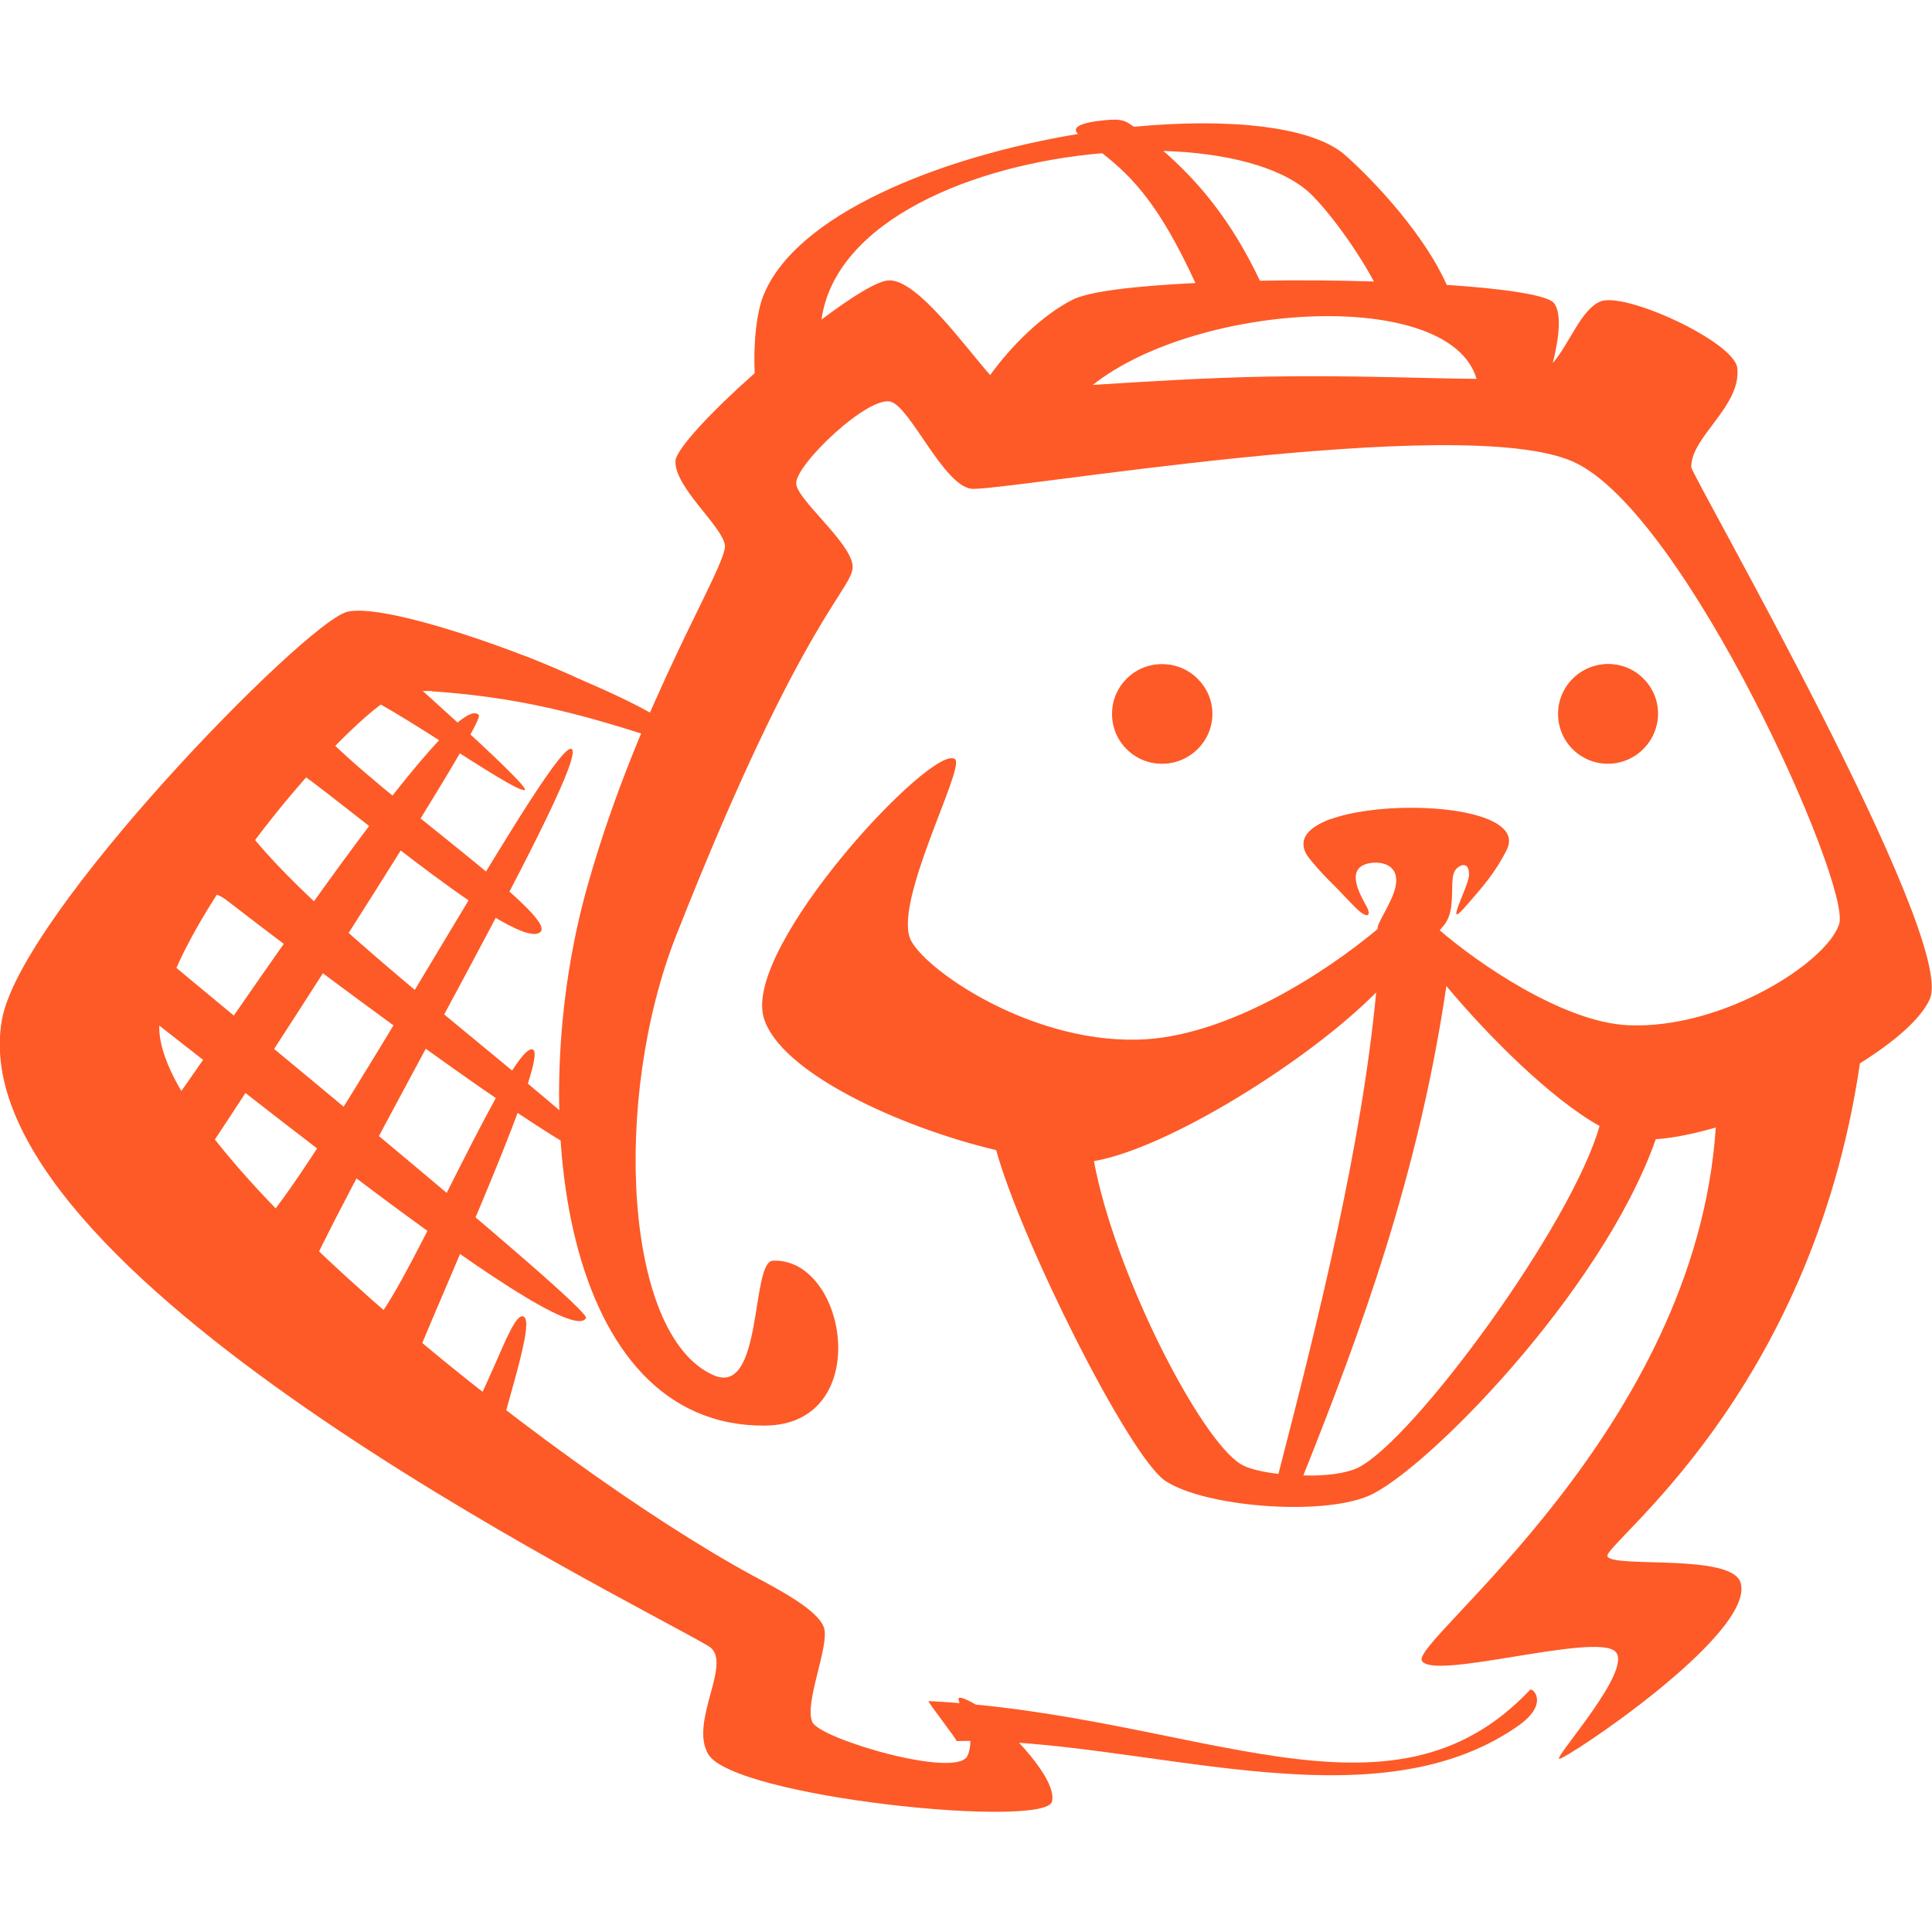
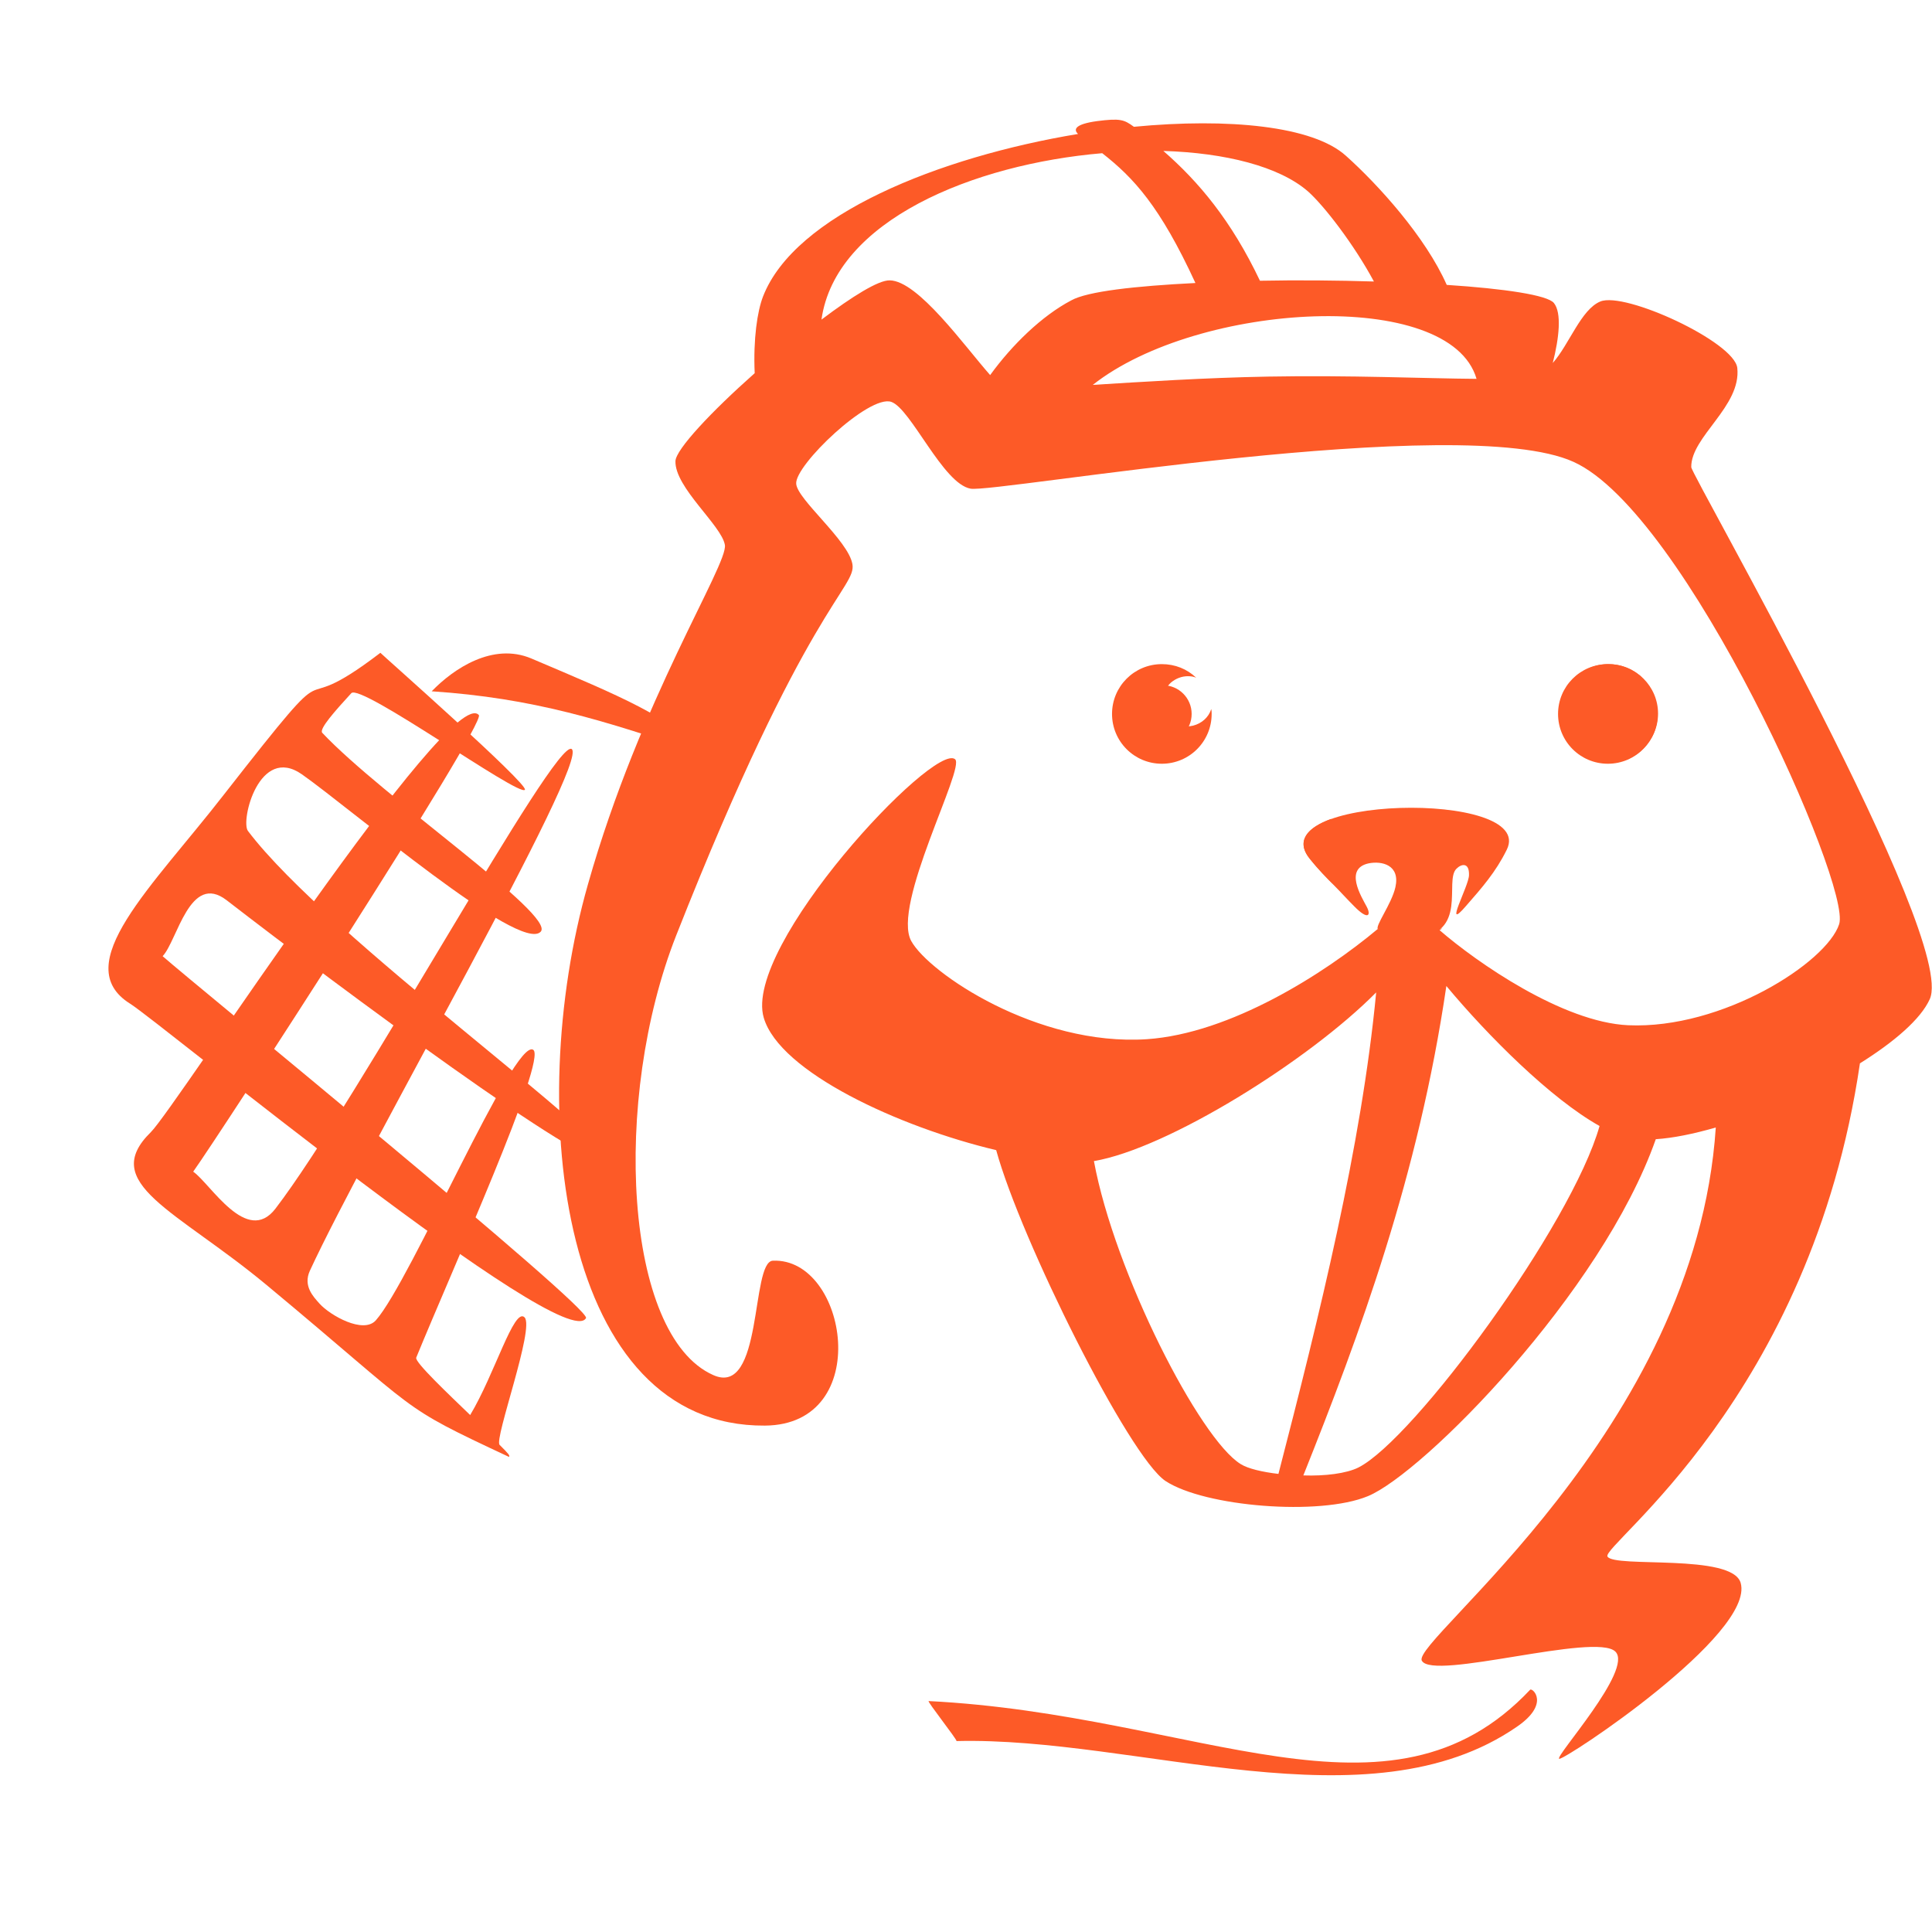
<svg xmlns="http://www.w3.org/2000/svg" id="Layer_1" x="0px" y="0px" viewBox="0 0 512 512" style="enable-background:new 0 0 512 512;" xml:space="preserve">
  <style type="text/css"> .st0{fill:#FD5A27;} </style>
  <g id="XMLID_8_">
    <path id="Fill-71" class="st0" d="M253.5,461.4c48.1-1.2,109.1,23.4,148.5-3.8c8.9-6.1,4.1-10.4,3.5-9.8 c-37.3,39.6-87.9,6.6-159.4,3C245.6,450.8,253.5,460.8,253.5,461.4" />
    <path id="Fill-78" class="st0" d="M126.9,189.5c-7.6-8.7-80.4,104.1-86.9,110.5c-13.9,13.6,6.6,20.6,30.6,40.5 c42,34.9,34.2,31.5,64.3,45.6c0.2-0.4,0.1-0.6-2.5-3.2c-1.5-1.5,9.4-31.1,6.6-33.8c-2.8-2.7-7.9,15.1-14.4,25.9 c-5.8-5.6-14.7-14-14.3-15.2c9.3-22.8,34.8-79.2,31-81.6c-5.1-3.2-32.4,61.2-41.7,71.7c-3.3,3.7-12.1-1.3-14.9-4.4 c-1.7-1.9-4.4-4.7-2.6-8.7c14.8-32.1,74.2-135,69.4-138.3c-4.4-3-56.7,93.3-78.5,121.8c-7.6,9.9-17.2-6.6-21.8-9.8 C57.9,301.2,128.9,191.8,126.9,189.5" />
    <path id="Fill-79" class="st0" d="M347.2,227.7c2.1,2.5,4,4.5,5.9,6.4c-2-5.4-2.2-11.6-0.3-17.1 C346.5,219.3,343.2,222.9,347.2,227.7" />
    <path id="Fill-80" class="st0" d="M433,179.2c0.8,0,1.5,0.1,2.2,0.4c-2.4-2.3-5.6-3.6-9.1-3.6c-7.3,0-13.2,5.9-13.2,13.2 c0,7.3,5.9,13.2,13.2,13.2c7.3,0,13.2-5.9,13.2-13.2c0-0.4,0-0.8-0.1-1.3c-0.9,2.6-3.4,4.5-6.3,4.5c-3.7,0-6.6-3-6.6-6.6 C426.4,182.2,429.4,179.2,433,179.2" />
-     <path id="Fill-81" class="st0" d="M260,452.7c-1.8-1.3-5.2-3.2-5.9-2.7c-0.9,0.7,5.1,9,2.3,15.3c-2.8,6.2-39-4.4-41.1-8.9 c-2.3-4.8,4.5-20.1,3.1-24.9c-1.4-4.8-12.3-10.4-19-14c-54.4-29.5-162.3-116.2-157-147.5c5-29.4,52.9-83.7,63.9-86.3 c11-2.6,53.9,4.5,55,1.4c1.1-3.5-57.3-26.4-69.5-22.9c-11.5,3.4-86.3,79.9-91.3,108.1c-11.7,66.6,164,152.3,187.2,165.9 c6.9,4-5.2,19.9,0,28.7c6.9,11.5,89.5,19.8,91.1,12.5C280.2,471.5,267.8,458.5,260,452.7" />
    <path id="Fill-82" class="st0" d="M360,388.9c-3.2,1.6-8.9,2.3-14.6,2.1c14.9-37.3,30.5-79.3,37.9-129.7 c11,13.2,27.7,29.9,40.6,37.1C416.5,324.6,374.8,381.4,360,388.9 M338.8,390.6c-4.3-0.5-8.1-1.4-10-2.6 c-10.8-6.6-33.4-50.6-38.9-80.3c19.5-3.3,56.9-26.6,74.8-44.7C360.8,303.9,349.6,348.8,338.8,390.6 M336.1,99.8 c-16.8,0.3-33.6,1.4-46.5,2.2c28-22.1,94.7-25.8,101.7-1.6C377.6,100.3,357.6,99.4,336.1,99.8 M262.4,99.4 c-6.8-7.7-19.1-25-26.6-25.1c-3-0.1-10,4.3-18.1,10.4c3.7-26.3,40.3-41.2,74.4-44.1c8.3,6.5,15.3,14,24.7,34.4 c-15.9,0.8-28.6,2.2-32.9,4.6C276.1,83.7,268.2,91.4,262.4,99.4 M346.6,50.7c4.3,3.8,12.3,14.2,17.5,23.9 c-9.8-0.3-20.2-0.4-30.2-0.2c-7.6-16-16.3-26.3-25.6-34.4C324.7,40.5,339,44.1,346.6,50.7 M448.2,123.8 c-0.1-8.1,13.3-16.1,12.2-26.3c-0.8-6.9-29.8-20.3-36.3-17.6c-5.1,2.1-8.2,11.3-12.6,16.3c1.7-6.7,2.4-13.3,0.3-15.9 c-1.7-2.1-13.1-3.8-28.4-4.8c-5.6-12.7-18.2-26.6-26.7-34.2c-8.7-7.9-31.1-10.1-56.2-7.7h0c-2.6-1.9-3.6-2.3-9.8-1.5 c-5.8,0.8-6.3,2.2-5,3.4c-36.8,6.1-75.1,21.4-83.5,43.1c-1.5,3.9-2.6,11.2-2.2,20.3c-11.4,10.1-20.9,20.2-21,23.3 c-0.2,7,12.2,17,13.1,22.2c0.9,5.2-22.4,40.9-36.3,90c-17.2,60.4-6.9,143.8,46.9,143.4c29.1-0.2,21.9-44.6,2.1-43.7 c-5.9,0.3-2.5,36.3-15.8,30.3c-23.6-10.5-26.9-73.1-9.8-116.5c34.5-87.5,47.8-92.1,46.7-98.4c-1.1-6.3-14.6-17.1-14.9-21.3 c-0.4-4.9,19.3-23.7,25.2-21.7c5.2,1.8,13.7,21.7,21,23c6.5,1.2,130.1-20.6,159.8-7.1c29.7,13.4,73.7,112.2,70.4,122.5 c-3.3,10.2-31,27.9-55.9,26.8c-17.4-0.8-40.2-16.7-50-25.2c0.2-0.1,0.5-0.3,0.7-0.5c-2.6,1-5.5,1.7-8.8,1.7c-3.1,0-5.8-0.6-8.3-1.5 c-14.1,11.8-39,27.7-61.2,29.2c-29,1.9-57.7-17.5-62.4-26c-5.3-9.5,14.4-46,11.6-48.2c-5.6-4.6-56.3,49.5-50.7,68.5 c4.2,14.4,35.9,29,61.6,35.1c6.5,23.7,35.2,81.3,44.9,87.7c10.4,6.8,40.8,9.3,53.6,4c14.6-6,62-53.9,76.3-94.6 c4.6-0.3,10-1.4,15.9-3.1c-5.3,80.3-80.8,136-77.9,141.3c2.9,5.4,46.1-7.6,51.3-2.4c4.8,4.8-16.2,27.9-14.9,28.4 c1.3,0.5,51.9-33,48.1-46.6c-2.2-7.9-33.5-3.9-35.3-7c-1.7-3,53.9-42.1,66.9-130.7c9.1-5.7,16.1-11.7,18.5-17 C518.8,248.6,448.2,125.9,448.2,123.8" />
    <path id="Fill-83" class="st0" d="M314.8,179.2c0.8,0,1.5,0.1,2.2,0.4c-2.4-2.3-5.6-3.6-9.1-3.6c-7.3,0-13.2,5.9-13.2,13.2 c0,7.3,5.9,13.2,13.2,13.2c7.3,0,13.2-5.9,13.2-13.2c0-0.4,0-0.8-0.1-1.3c-0.7,2.2-2.5,3.8-4.8,4.4c-0.5,0.1-1,0.2-1.5,0.2 c-3.6,0-6.6-3-6.6-6.6c0-2,0.9-3.8,2.2-5C311.6,179.8,313.2,179.2,314.8,179.2" />
    <path id="Fill-84" class="st0" d="M426.3,202.2c7.2,0,13.1-5.9,13.1-13.1c0-7.2-5.9-13.1-13.1-13.1s-13.1,5.9-13.1,13.1 C413.2,196.3,419.1,202.2,426.3,202.2" />
    <path id="Fill-85" class="st0" d="M426.3,196.8c4.2,0,7.6-3.4,7.6-7.6c0-4.2-3.4-7.6-7.6-7.6c-4.2,0-7.6,3.4-7.6,7.6 C418.7,193.4,422.1,196.8,426.3,196.8" />
    <path id="Fill-86" class="st0" d="M433,188.6c2.1,0,3.9-1.7,3.9-3.9c0-2.1-1.7-3.9-3.9-3.9c-2.1,0-3.9,1.7-3.9,3.9 C429.2,186.9,430.9,188.6,433,188.6" />
-     <path id="Fill-87" class="st0" d="M308.2,202.3c7.2,0,13.1-5.9,13.1-13.1c0-7.2-5.9-13.1-13.1-13.1c-7.2,0-13.1,5.9-13.1,13.1 C295.1,196.4,301,202.3,308.2,202.3" />
    <path id="Fill-88" class="st0" d="M308.2,196.8c4.2,0,7.6-3.4,7.6-7.6c0-4.2-3.4-7.6-7.6-7.6c-4.2,0-7.6,3.4-7.6,7.6 C300.6,193.4,304,196.8,308.2,196.8" />
-     <path id="Fill-89" class="st0" d="M314.9,188.7c2.1,0,3.9-1.7,3.9-3.9c0-2.1-1.7-3.9-3.9-3.9c-2.1,0-3.9,1.7-3.9,3.9 C311.1,186.9,312.8,188.7,314.9,188.7" />
    <path id="Fill-90" class="st0" d="M365.2,246.3c-1-0.7,3.6-6.7,4.6-11.2c1.3-5.9-3.6-7-7.1-6.3c-6.5,1.4-2,8.7-0.5,11.5 c1.2,2.3,0.4,3.7-3.4-0.2c-1.9-1.9-3.5-3.7-5.2-5.4c-2.1-2.1-4.2-4.2-6.4-7c-13.9-16.9,60.1-18.5,52.1-2.5 c-2.9,5.9-6.6,10.1-10.8,14.9c-6.2,7.2,0.8-5.3,0.8-8.2c0.1-3.4-2-3-3.3-1.7c-3.4,3.2,3.4,17.4-11.3,18.4 C371.3,248.9,367.7,248.2,365.2,246.3" />
    <path id="Fill-91" class="st0" d="M114.4,183.2c26.9,1.8,45.4,7.6,72.1,16.7c-8.6-9.9-21.7-15.2-45.7-25.4 C130.6,170.2,120.2,177.2,114.4,183.2" />
    <path id="Fill-92" class="st0" d="M155.3,349.3c-5.5,10.1-113.1-78.5-120.8-83.3c-16.5-10.3,5.8-30.9,24.9-55.5 c33.6-43,15-17.3,41.4-37.5c0.2,0.3,39.4,34.9,38.3,36.3c-1.6,1.9-43.5-28.3-46-25.6c-4.3,4.7-8.6,9.5-7.7,10.5 c15.9,16.9,61.9,48.3,57.9,52.7c-5.4,5.9-50.2-32.5-63.3-41.7c-11.3-7.9-16.3,12.3-14.3,15c21.3,28.2,98.4,82.8,94.5,87.1 c-3.6,3.9-71-46.2-100.1-68.7c-9.8-7.6-13.1,10.7-17,14.8C51.6,260.9,156.7,346.6,155.3,349.3" />
  </g>
</svg>